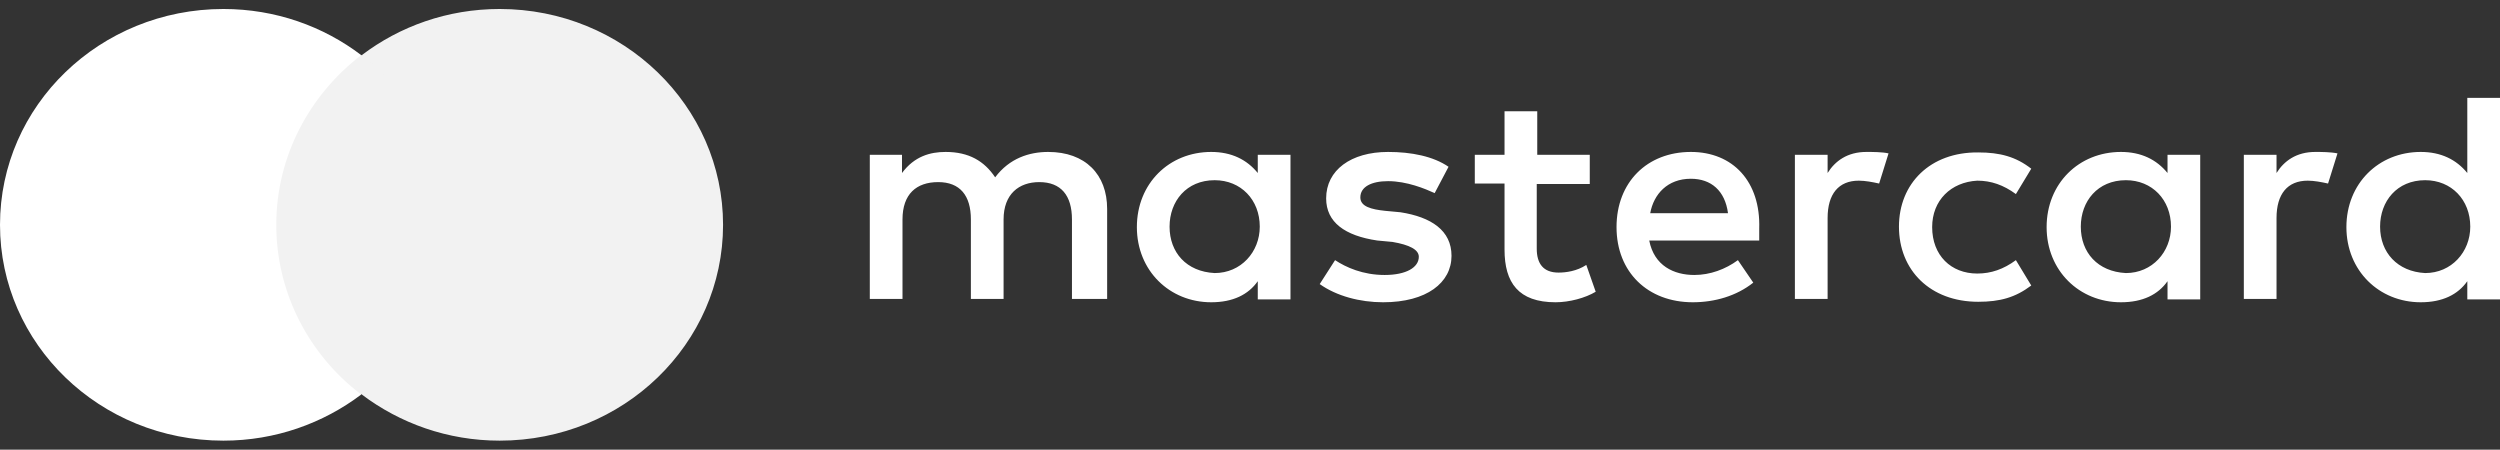
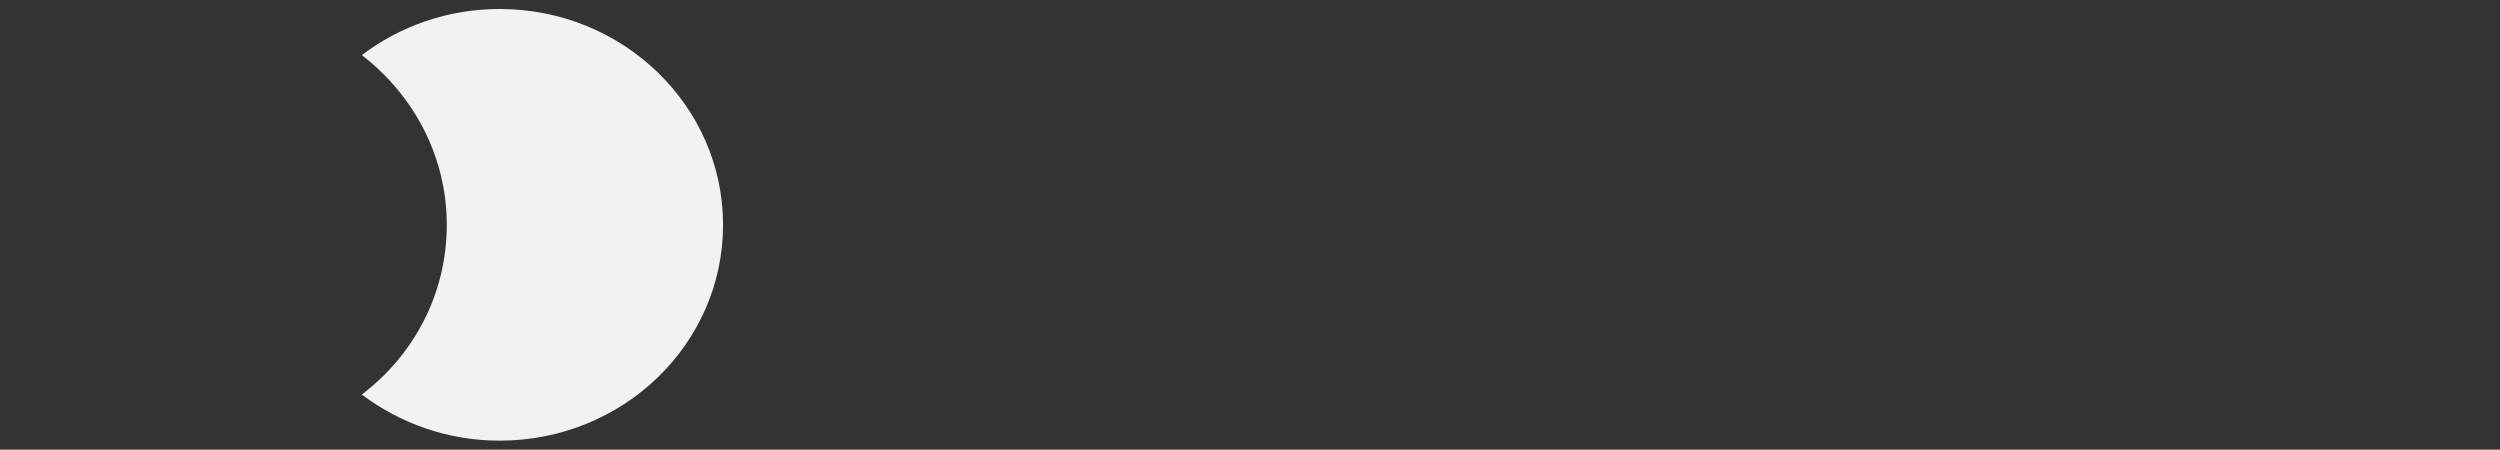
<svg xmlns="http://www.w3.org/2000/svg" width="139" height="25" viewBox="0 0 139 25" fill="none">
  <rect x="0" y="0" width="139" height="25" fill="#333333" stroke="none" />
-   <path d="M61.557 16.62V11.616C61.557 9.699 60.345 8.448 58.279 8.448C57.232 8.448 56.13 8.794 55.331 9.859C54.725 8.954 53.871 8.448 52.576 8.448C51.722 8.448 50.84 8.688 50.151 9.619V8.608H48.361V16.62H50.179V12.201C50.179 10.791 50.95 10.125 52.163 10.125C53.375 10.125 53.981 10.87 53.981 12.201V16.62H55.799V12.201C55.799 10.791 56.653 10.125 57.783 10.125C58.995 10.125 59.601 10.87 59.601 12.201V16.62H61.557ZM88.418 8.608H85.471V6.186H83.652V8.608H81.999V10.205H83.652V13.878C83.652 15.715 84.424 16.806 86.49 16.806C87.261 16.806 88.143 16.567 88.721 16.221L88.198 14.73C87.674 15.076 87.068 15.156 86.655 15.156C85.801 15.156 85.443 14.65 85.443 13.825V10.232H88.391V8.608H88.418ZM103.764 8.448C102.717 8.448 102.028 8.954 101.615 9.619V8.608H99.796V16.62H101.615V12.121C101.615 10.791 102.221 10.045 103.35 10.045C103.709 10.045 104.122 10.125 104.48 10.205L105.003 8.528C104.645 8.448 104.122 8.448 103.764 8.448ZM80.539 9.273C79.685 8.688 78.473 8.448 77.178 8.448C75.112 8.448 73.734 9.46 73.734 11.03C73.734 12.361 74.781 13.106 76.572 13.372L77.426 13.452C78.363 13.612 78.886 13.878 78.886 14.277C78.886 14.863 78.197 15.289 76.985 15.289C75.773 15.289 74.836 14.863 74.23 14.464L73.376 15.795C74.313 16.46 75.608 16.806 76.902 16.806C79.327 16.806 80.704 15.715 80.704 14.224C80.704 12.813 79.575 12.068 77.867 11.802L77.013 11.722C76.241 11.642 75.635 11.483 75.635 10.977C75.635 10.391 76.241 10.072 77.178 10.072C78.225 10.072 79.244 10.498 79.768 10.737L80.539 9.273ZM128.724 8.448C127.677 8.448 126.988 8.954 126.575 9.619V8.608H124.757V16.62H126.575V12.121C126.575 10.791 127.181 10.045 128.311 10.045C128.669 10.045 129.082 10.125 129.44 10.205L129.964 8.528C129.578 8.448 129.054 8.448 128.724 8.448ZM105.582 12.601C105.582 15.023 107.318 16.779 109.99 16.779C111.202 16.779 112.056 16.54 112.938 15.874L112.084 14.464C111.395 14.97 110.706 15.209 109.935 15.209C108.475 15.209 107.428 14.198 107.428 12.627C107.428 11.137 108.475 10.125 109.935 10.045C110.706 10.045 111.395 10.285 112.084 10.791L112.938 9.38C112.084 8.714 111.202 8.475 109.99 8.475C107.318 8.448 105.582 10.205 105.582 12.601ZM122.332 8.608H120.514V9.619C119.908 8.874 119.054 8.448 117.924 8.448C115.583 8.448 113.792 10.205 113.792 12.627C113.792 15.049 115.61 16.806 117.924 16.806C119.136 16.806 119.991 16.38 120.514 15.635V16.646H122.332V8.608ZM115.693 12.601C115.693 11.19 116.629 10.019 118.2 10.019C119.66 10.019 120.707 11.11 120.707 12.601C120.707 14.011 119.66 15.182 118.2 15.182C116.629 15.103 115.693 14.038 115.693 12.601ZM94.011 8.448C91.587 8.448 89.879 10.125 89.879 12.627C89.879 15.129 91.614 16.806 94.121 16.806C95.333 16.806 96.546 16.46 97.482 15.715L96.628 14.464C95.939 14.97 95.085 15.289 94.204 15.289C93.074 15.289 91.972 14.783 91.697 13.372H97.813V12.707C97.895 10.099 96.353 8.448 94.011 8.448ZM94.011 9.939C95.141 9.939 95.912 10.604 96.077 11.855H91.752C91.945 10.791 92.716 9.939 94.011 9.939ZM139 5.441H137.182V9.619C136.576 8.874 135.722 8.448 134.592 8.448C132.25 8.448 130.46 10.205 130.46 12.627C130.46 15.049 132.278 16.806 134.592 16.806C135.804 16.806 136.658 16.38 137.182 15.635V16.646H139V5.441ZM132.333 12.601C132.333 11.19 133.27 10.019 134.84 10.019C136.3 10.019 137.347 11.11 137.347 12.601C137.347 14.011 136.3 15.182 134.84 15.182C133.297 15.103 132.333 14.038 132.333 12.601ZM71.751 8.608H69.932V9.619C69.326 8.874 68.472 8.448 67.343 8.448C65.001 8.448 63.21 10.205 63.21 12.627C63.21 15.049 65.028 16.806 67.343 16.806C68.555 16.806 69.409 16.38 69.932 15.635V16.646H71.751V8.608ZM65.028 12.601C65.028 11.19 65.965 10.019 67.535 10.019C68.996 10.019 70.043 11.11 70.043 12.601C70.043 14.011 68.996 15.182 67.535 15.182C65.965 15.103 65.028 14.038 65.028 12.601Z" fill="white" />
-   <path d="M25.546 3.064H14.678V21.925H25.546V3.064Z" fill="#F2F2F2" />
-   <path d="M15.361 12.5C15.361 8.67 17.221 5.266 20.084 3.064C17.981 1.468 15.328 0.5 12.421 0.5C5.561 0.5 0 5.862 0 12.5C0 19.128 5.55 24.5 12.421 24.5C15.316 24.5 17.97 23.532 20.084 21.936C17.221 19.766 15.361 16.33 15.361 12.5Z" fill="white" />
  <path d="M40.202 12.5C40.202 19.128 34.652 24.5 27.781 24.5C24.885 24.5 22.232 23.532 20.117 21.936C23.013 19.734 24.841 16.34 24.841 12.5C24.841 8.67 22.98 5.266 20.117 3.064C22.221 1.468 24.874 0.5 27.781 0.5C34.652 0.5 40.202 5.894 40.202 12.5Z" fill="#F2F2F2" />
</svg>